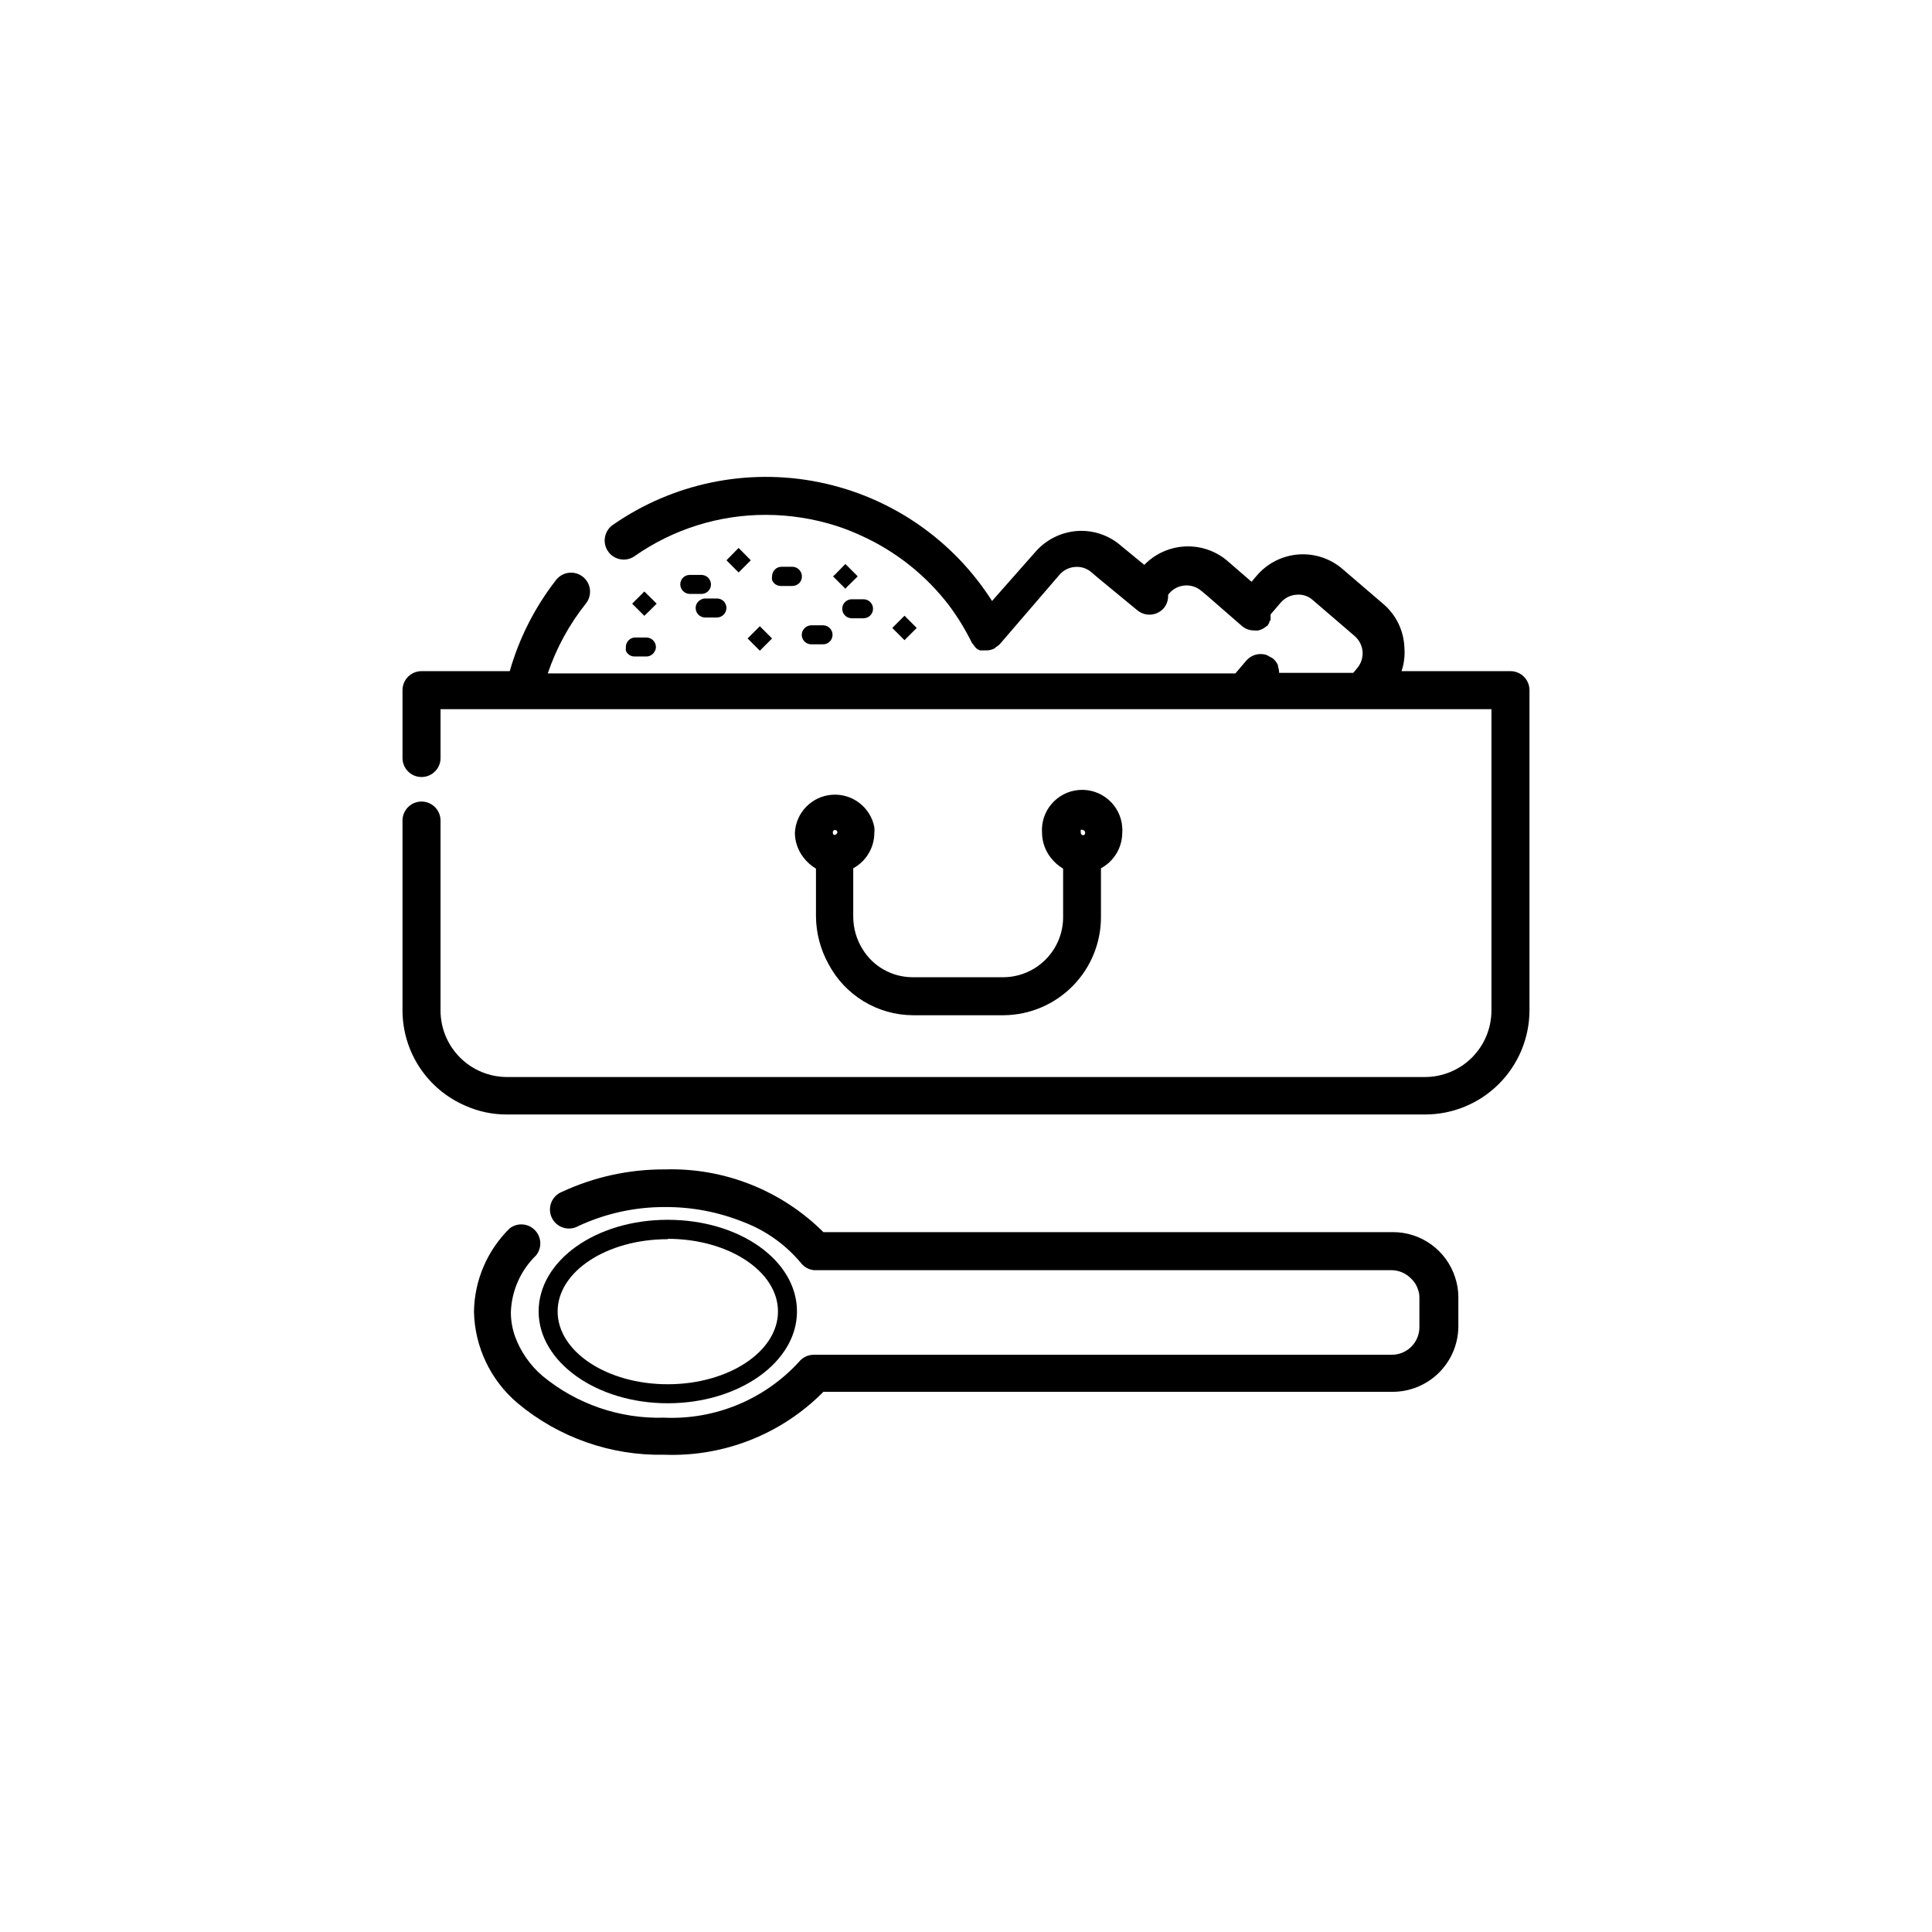
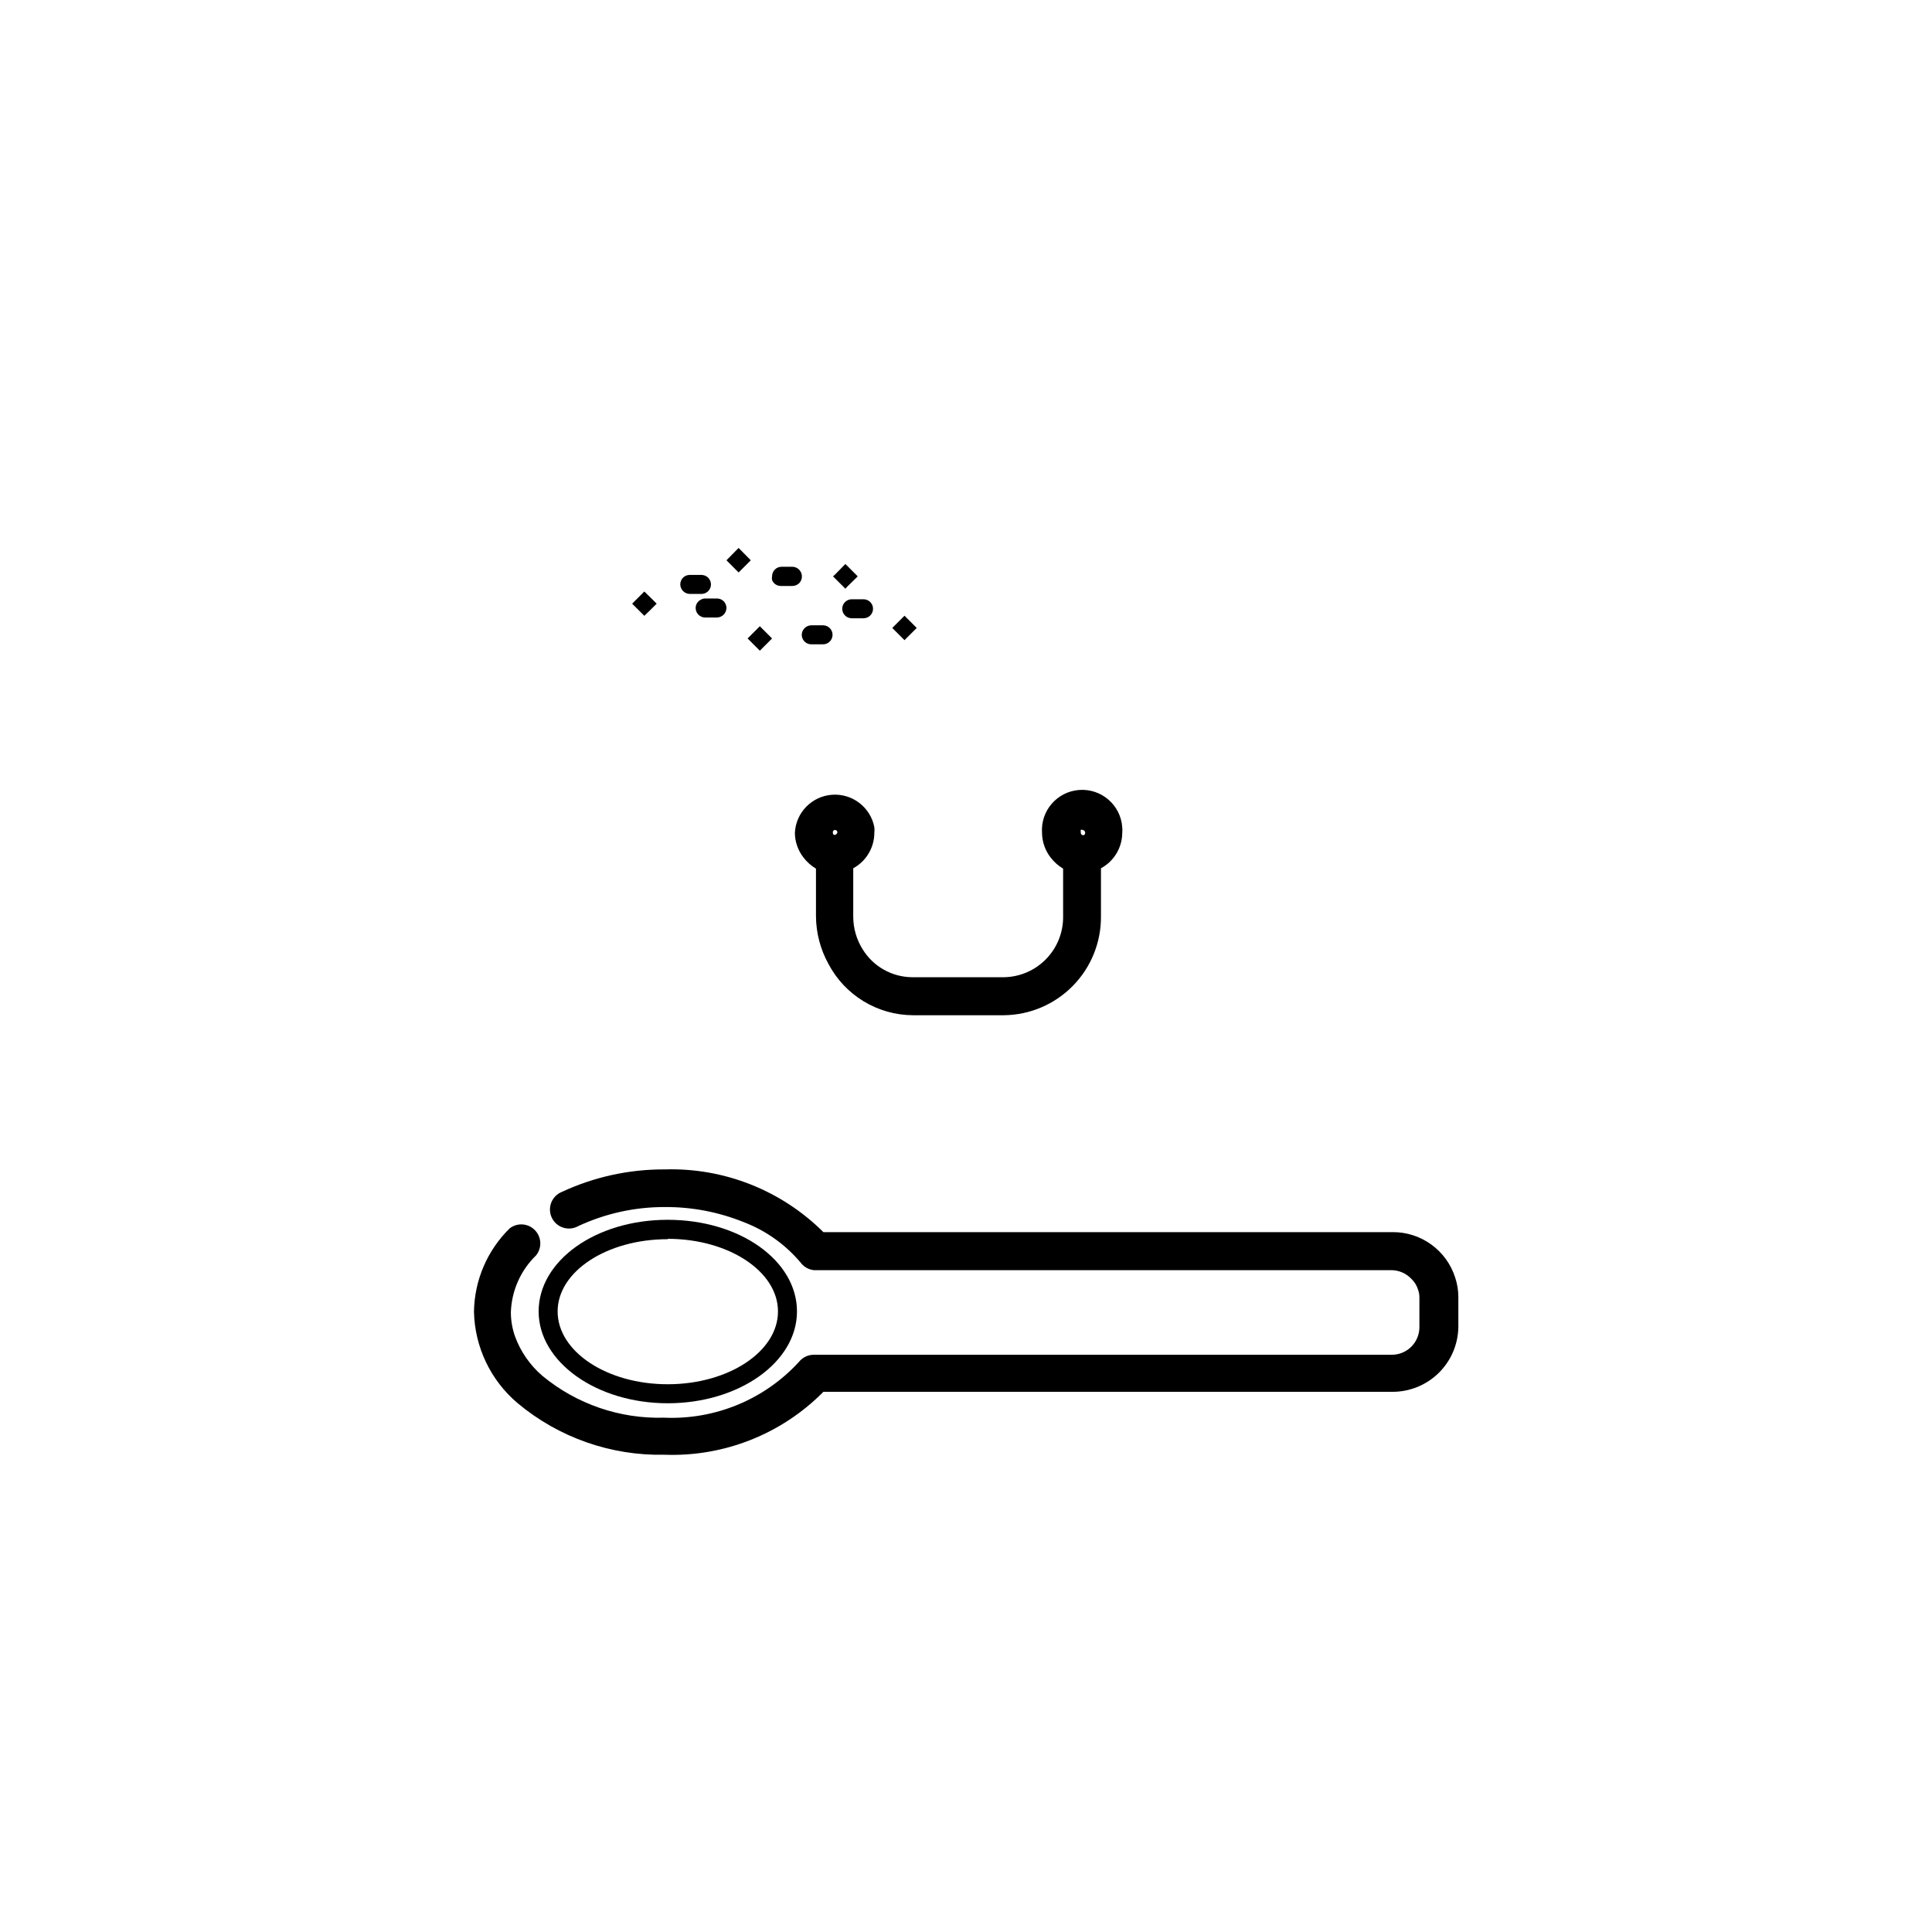
<svg xmlns="http://www.w3.org/2000/svg" fill="#000000" width="800px" height="800px" version="1.1" viewBox="144 144 512 512">
  <g>
    <path d="m320.95 515.88c18.895 0 34.258-10.883 34.258-24.336 0-13.453-15.113-24.285-34.258-24.285s-34.207 10.883-34.207 24.285c0 13.402 15.367 24.336 34.207 24.336zm0-43.578c16.121 0 29.223 8.613 29.223 19.246 0 10.629-13.098 19.293-29.223 19.293-16.121 0-29.172-8.664-29.172-19.297 0.004-10.629 13.102-19.145 29.172-19.145z" />
    <path d="m513.05 470.53h-150.84c-11.125-11.078-26.32-17.094-42.016-16.625-9.414-0.051-18.719 1.977-27.258 5.945-1.301 0.512-2.332 1.539-2.844 2.84-0.512 1.305-0.461 2.758 0.141 4.019 0.602 1.262 1.703 2.219 3.039 2.637 1.336 0.418 2.781 0.262 4-0.43 7.176-3.34 15.004-5.062 22.922-5.035 7.144-0.043 14.23 1.309 20.859 3.981 5.867 2.231 11.07 5.926 15.113 10.73 0.84 1.137 2.121 1.867 3.527 2.016h153.16c1.895 0.043 3.699 0.82 5.039 2.164 0.898 0.816 1.559 1.863 1.914 3.023 0.246 0.695 0.367 1.43 0.352 2.168v7.758c0 1.945-0.777 3.812-2.156 5.184-1.383 1.371-3.254 2.133-5.199 2.121h-153.11c-1.551-0.008-3.019 0.699-3.981 1.914-9.141 9.957-22.219 15.359-35.723 14.762-11.734 0.344-23.195-3.598-32.242-11.082-3.269-2.801-5.766-6.391-7.254-10.43-0.719-2.039-1.094-4.188-1.109-6.348 0.168-5.711 2.551-11.133 6.648-15.113 1.633-1.977 1.523-4.863-0.258-6.707-1.781-1.848-4.66-2.059-6.691-0.5-5.957 5.832-9.363 13.785-9.473 22.117 0.207 9.367 4.426 18.191 11.586 24.234 10.918 9.117 24.773 13.969 38.996 13.652 15.723 0.559 30.957-5.488 42.016-16.676h150.84c4.57 0 8.957-1.793 12.219-4.996 3.262-3.207 5.133-7.562 5.211-12.133v-7.91c0.008-1.797-0.281-3.586-0.855-5.289-1.125-3.504-3.34-6.555-6.324-8.711-2.981-2.16-6.57-3.309-10.25-3.281z" />
-     <path d="m309.87 315.71c-0.047 0.25-0.047 0.508 0 0.758 0.391 0.93 1.309 1.527 2.316 1.508h3.125c0.777-0.008 1.504-0.379 1.965-1.008 0.344-0.426 0.539-0.957 0.555-1.508-0.027-1.383-1.141-2.492-2.519-2.519h-3.125c-0.676 0.051-1.309 0.371-1.742 0.895-0.438 0.523-0.645 1.199-0.574 1.875z" />
    <path d="m314.75 307.2 1.512-1.461 1.762-1.762-0.855-0.855-2.418-2.371-3.223 3.227z" />
    <path d="m368.01 299.99v-0.051l0.051 0.051 0.551-0.605 2.672-2.617v-0.051l-3.223-3.227h-0.051l-2.723 2.773-0.504 0.453v0.051z" />
    <path d="m329.92 296.36h-3.125 0.004c-0.66-0.004-1.293 0.25-1.766 0.707-0.48 0.48-0.754 1.133-0.754 1.812 0.027 1.383 1.137 2.492 2.519 2.519h3.125-0.004c1.094-0.012 2.055-0.73 2.379-1.777 0.32-1.047-0.07-2.18-0.969-2.809-0.414-0.281-0.906-0.438-1.41-0.453z" />
    <path d="m334 302.61h-3.125c-0.391-0.012-0.773 0.094-1.109 0.301-0.863 0.398-1.418 1.266-1.41 2.219 0 0.668 0.266 1.309 0.738 1.781 0.473 0.473 1.113 0.734 1.781 0.734h3.125c1.379-0.023 2.492-1.137 2.519-2.516-0.004-0.684-0.273-1.336-0.758-1.816-0.473-0.457-1.105-0.707-1.762-0.703z" />
    <path d="m354.2 294.2h-3.074c-1.391 0-2.519 1.129-2.519 2.519-0.074 0.332-0.074 0.676 0 1.008 0.375 0.949 1.297 1.57 2.316 1.559h3.074c0.68 0 1.332-0.273 1.812-0.754 0.699-0.738 0.895-1.82 0.504-2.758-0.391-0.934-1.301-1.555-2.316-1.574z" />
    <path d="m367.2 305.33c0 0.668 0.266 1.309 0.738 1.781 0.473 0.473 1.113 0.738 1.781 0.738h3.125c1.391 0 2.519-1.129 2.519-2.519s-1.129-2.519-2.519-2.519h-3.074c-0.676-0.012-1.332 0.246-1.812 0.723-0.484 0.473-0.758 1.121-0.758 1.797z" />
    <path d="m358.99 314.75h3.125c0.668 0 1.309-0.266 1.781-0.738 0.473-0.473 0.738-1.113 0.738-1.781s-0.266-1.309-0.738-1.781c-0.473-0.473-1.113-0.738-1.781-0.738h-3.125c-1.379 0.027-2.492 1.141-2.519 2.519 0 0.668 0.266 1.309 0.738 1.781 0.473 0.473 1.113 0.738 1.781 0.738z" />
    <path d="m342.12 313.2 3.242-3.242 3.242 3.242-3.242 3.242z" />
    <path d="m380.46 310.41 3.242-3.242 3.242 3.242-3.242 3.242z" />
    <path d="m339.74 289.21-3.223 3.273 3.223 3.227 3.227-3.227z" />
-     <path d="m544.29 321.86h-28.867c0.68-2.027 0.938-4.172 0.754-6.301-0.168-4.332-2.098-8.406-5.34-11.285l-10.984-9.422h0.004c-3.234-2.816-7.457-4.227-11.734-3.914s-8.25 2.32-11.039 5.578l-1.41 1.664-6.398-5.543c-3.121-2.652-7.129-4.019-11.219-3.82-4.09 0.195-7.949 1.941-10.801 4.879l-6.144-5.039c-3.227-2.836-7.457-4.25-11.738-3.93-4.273 0.336-8.238 2.344-11.035 5.594l-11.434 12.945c-10.391-16.32-26.992-27.695-45.961-31.5s-38.672 0.297-54.551 11.348c-2.281 1.602-2.836 4.746-1.234 7.031 1.602 2.281 4.746 2.832 7.027 1.234 10.215-7.156 22.395-10.973 34.863-10.934 6.312 0.02 12.582 1.004 18.594 2.922 2.231 0.719 4.418 1.578 6.547 2.57 9.219 4.156 17.25 10.547 23.379 18.59 2.289 3.086 4.297 6.375 5.992 9.824 0.172 0.246 0.355 0.48 0.555 0.703 0 0 0.352 0.504 0.555 0.707 0.305 0.25 0.645 0.453 1.008 0.605h1.863c0.688-0.02 1.359-0.191 1.965-0.504 0.195-0.141 0.383-0.293 0.555-0.453 0.336-0.191 0.641-0.43 0.906-0.707l1.512-1.762 14.258-16.574v-0.004c1.047-1.246 2.559-2.012 4.184-2.113 1.598-0.137 3.184 0.391 4.383 1.461l1.41 1.211 10.629 8.762c1.016 0.871 2.336 1.301 3.668 1.195 1.332-0.102 2.57-0.73 3.438-1.746 0.789-0.98 1.188-2.223 1.109-3.477l0.301-0.402v-0.004c2.172-2.527 5.981-2.82 8.516-0.652l1.461 1.211 9.371 8.16c0.422 0.344 0.898 0.613 1.41 0.805 0.566 0.207 1.16 0.309 1.762 0.301 0.367 0.055 0.742 0.055 1.109 0 0.762-0.184 1.469-0.547 2.066-1.055 0.152-0.074 0.289-0.176 0.402-0.305l0.402-0.656c0-0.25 0-0.453 0.352-0.656v0.004c0.027-0.336 0.027-0.672 0-1.008 0.023-0.184 0.023-0.371 0-0.555l2.719-3.176 0.004 0.004c1.059-1.227 2.566-1.973 4.18-2.066 1.59-0.152 3.164 0.379 4.336 1.461l11.031 9.473c1.23 1.059 1.992 2.562 2.117 4.18 0.113 1.598-0.414 3.172-1.461 4.383l-1.008 1.211h-19.648c0-0.586-0.105-1.164-0.305-1.715v-0.301c-0.301-0.68-0.746-1.281-1.309-1.766-0.25-0.18-0.52-0.332-0.805-0.453-0.293-0.188-0.594-0.355-0.906-0.504-1.938-0.633-4.066-0.035-5.391 1.512l-2.871 3.375h-182.23c2.266-6.699 5.676-12.953 10.078-18.488 0.844-1.043 1.238-2.375 1.098-3.711-0.141-1.332-0.809-2.555-1.855-3.394-1.047-0.84-2.387-1.227-3.719-1.074-1.336 0.152-2.551 0.828-3.383 1.883-5.613 7.195-9.789 15.406-12.293 24.184h-23.379c-2.781 0-5.039 2.254-5.039 5.035v17.988c0 2.781 2.258 5.035 5.039 5.035s5.039-2.254 5.039-5.035v-12.949h278.5v79.906c-0.012 4.656-1.867 9.121-5.164 12.418-3.293 3.293-7.758 5.148-12.418 5.164h-243.34c-4.66-0.016-9.125-1.871-12.418-5.164-3.293-3.297-5.152-7.762-5.164-12.418v-50.383c0-2.781-2.258-5.039-5.039-5.039s-5.039 2.258-5.039 5.039v50.383c0.02 5.367 1.609 10.613 4.57 15.086 2.965 4.477 7.172 7.988 12.105 10.102 3.457 1.547 7.199 2.336 10.984 2.32h243.34c7.336 0 14.371-2.914 19.559-8.102s8.102-12.223 8.102-19.559v-84.793c0-2.781-2.258-5.035-5.039-5.035z" />
    <path d="m375.71 364.73c0.051-0.5 0.051-1.008 0-1.512-1.016-5.289-5.828-8.984-11.199-8.598-5.375 0.383-9.613 4.731-9.859 10.109 0.023 2.356 0.82 4.641 2.266 6.5 0.91 1.195 2.039 2.203 3.324 2.973v12.645c0.035 4.391 1.16 8.703 3.277 12.547 2.137 4.09 5.352 7.523 9.289 9.926 3.941 2.406 8.465 3.695 13.078 3.727h24.184c6.879-0.078 13.441-2.883 18.258-7.793 4.816-4.91 7.492-11.527 7.438-18.406v-12.746c3.449-1.859 5.613-5.449 5.641-9.371 0.051-0.5 0.051-1.008 0-1.512-0.414-5.871-5.512-10.289-11.383-9.871-5.871 0.414-10.293 5.512-9.875 11.383 0.023 2.356 0.82 4.641 2.266 6.5 0.906 1.195 2.035 2.203 3.324 2.973v12.645c0.055 4.207-1.559 8.262-4.484 11.281-2.926 3.023-6.93 4.762-11.133 4.844h-24.434c-5.324-0.055-10.25-2.828-13.051-7.356-1.656-2.625-2.527-5.664-2.519-8.77v-12.746c3.434-1.871 5.574-5.461 5.594-9.371zm-10.984 0c-0.055-0.18-0.02-0.379 0.098-0.531 0.113-0.156 0.293-0.246 0.484-0.246s0.371 0.09 0.484 0.246c0.113 0.152 0.148 0.352 0.094 0.531-0.25 0.605-1.16 0.809-1.16 0zm66.25-0.754h0.004c0.367 0.051 0.633 0.383 0.602 0.754 0 0.906-1.16 0.707-1.16 0 0.004-0.703-0.199-0.855 0.305-0.855z" />
  </g>
</svg>